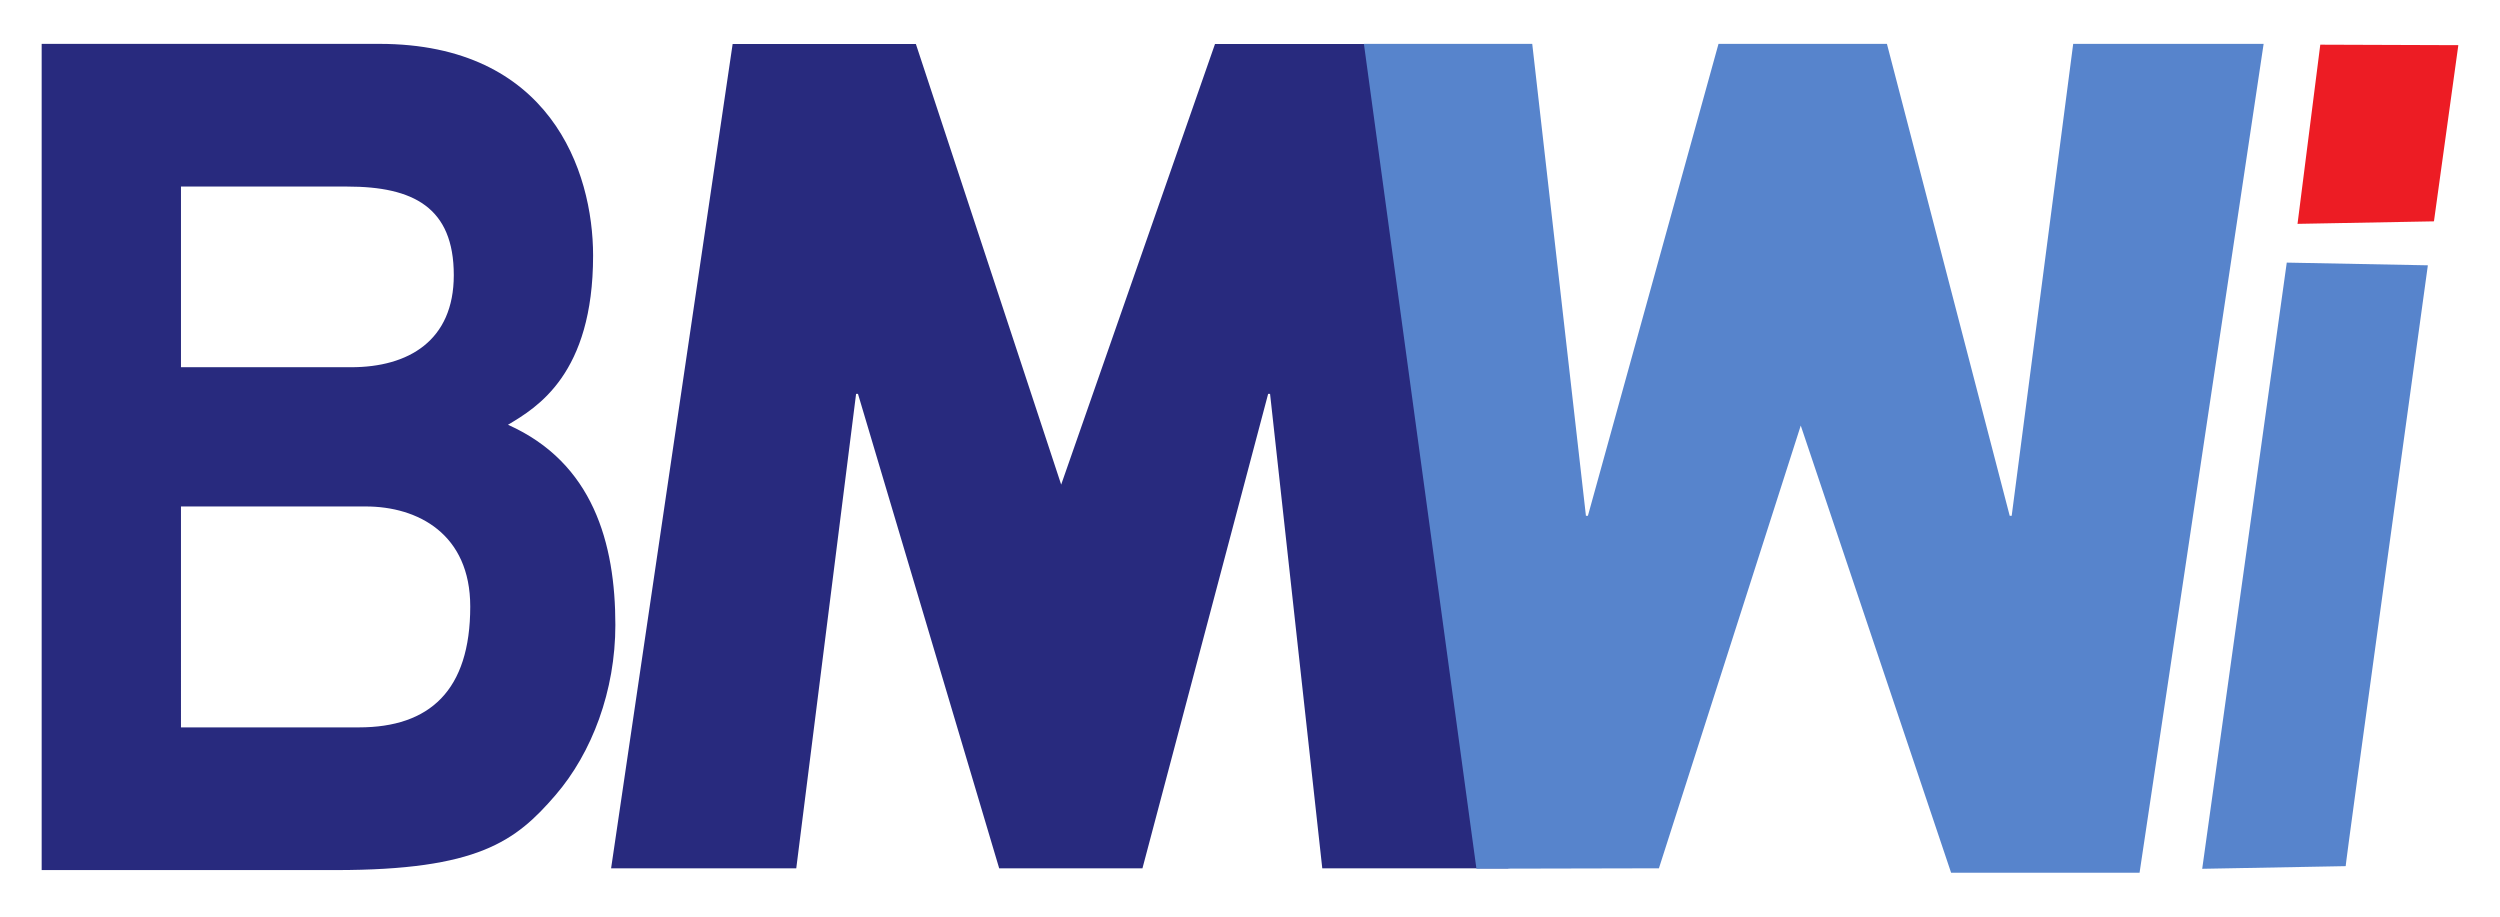
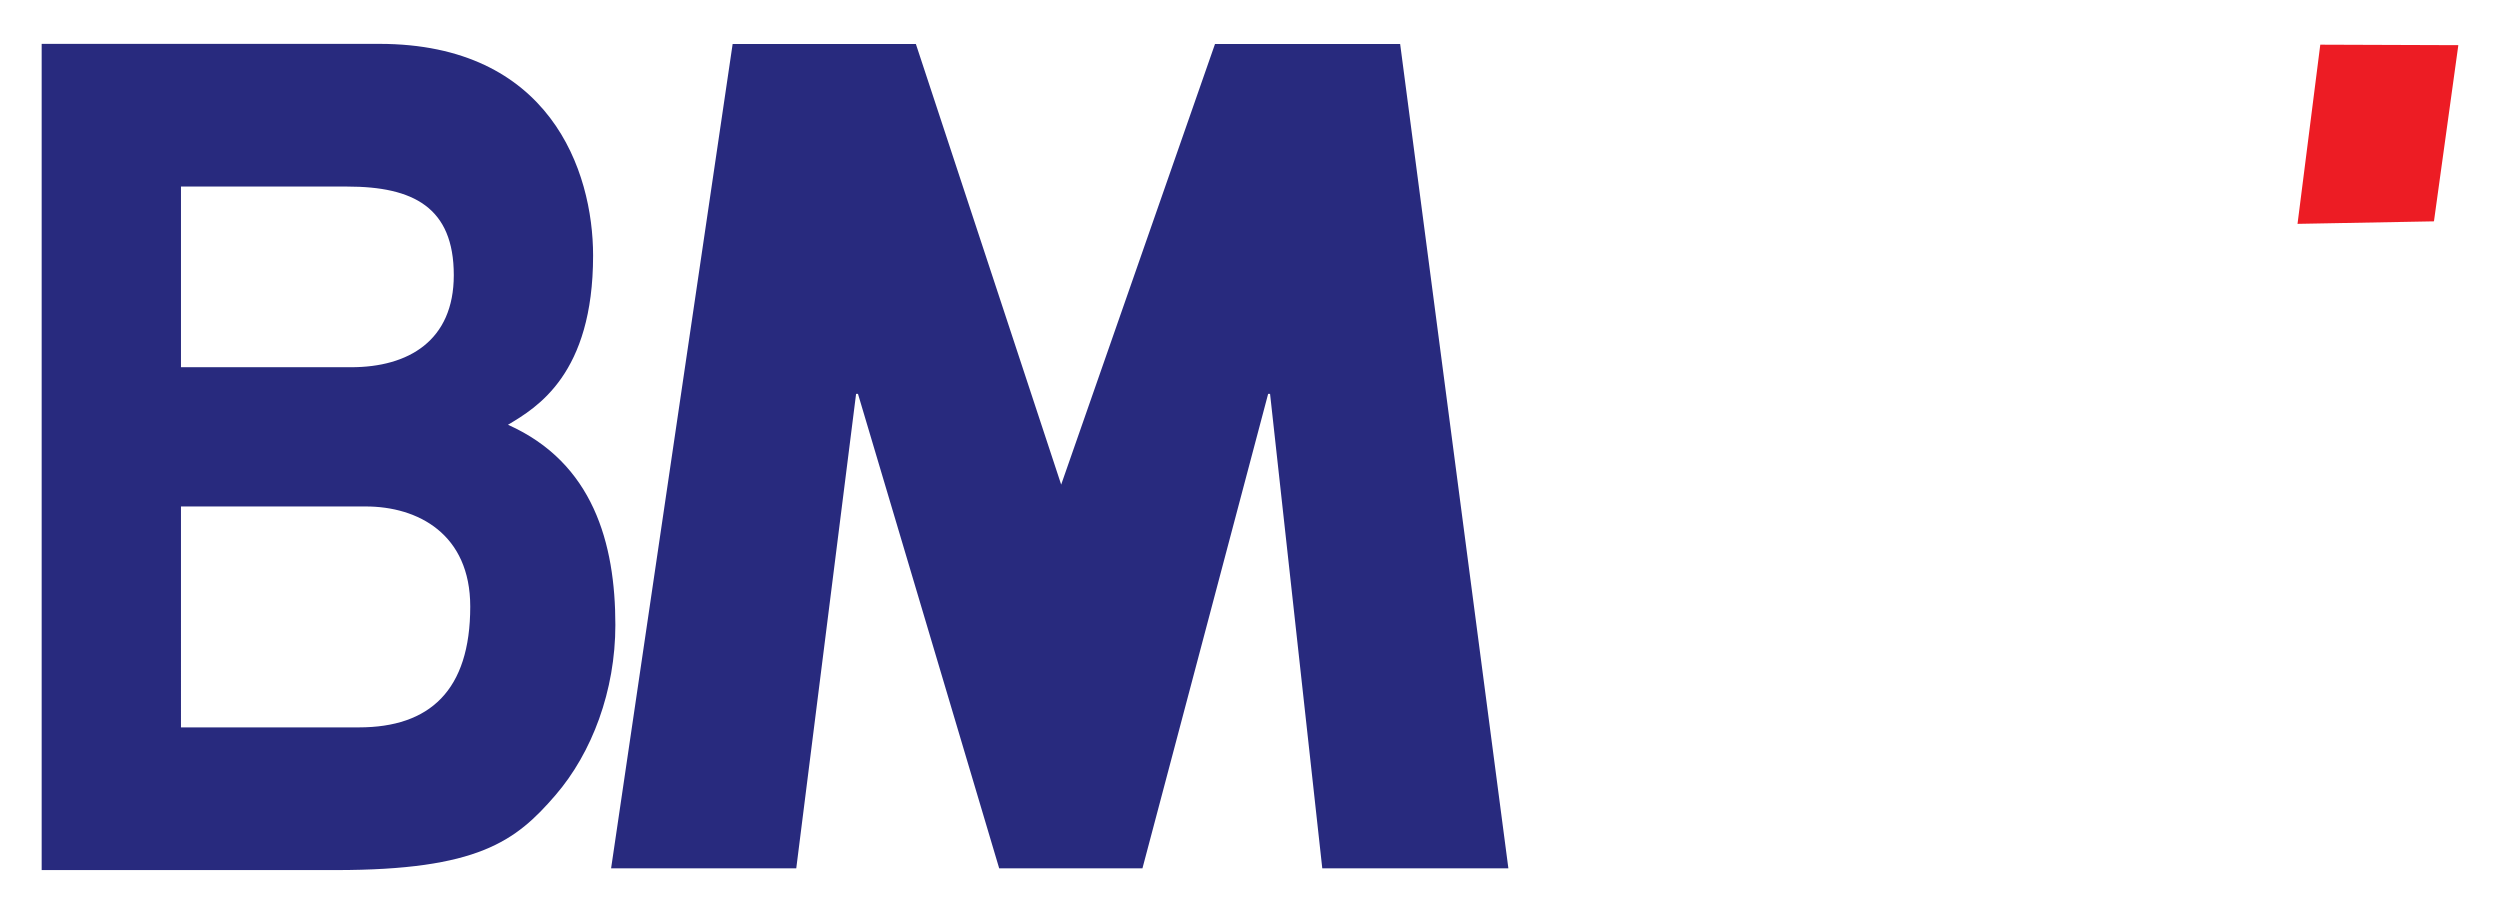
<svg xmlns="http://www.w3.org/2000/svg" viewBox="0 0 600 220" width="1500" height="550" version="1.1">
  <SCRIPT id="allow-copy_script" />
  <path d="m10 208.82h70.582c34.131 0 43.186-6.906 52.705-17.952 8.822-10.218 14.4-25.131 14.4-40.872 0-19.608-5.345-38.942-25.774-48.052 6.967-4.141 20.429-12.155 20.429-40.598 0-20.436-10.444-50.817-51.309-50.817h-81.033zm33.433-87.268h44.349c12.538 0 25.076 6.625 25.076 24.022 0 20.162-9.753 28.998-26.705 28.998h-42.72zm0-76.776h39.935c15.789 0 25.542 4.969 25.542 21.264 0 15.741-10.909 22.092-24.611 22.092h-40.865v-43.357m103.23 163.62h44.438l14.359-113.87h0.452l33.891 113.87h34.384l30.168-113.87h0.459l12.531 113.87h44.664l-25.973-197.83h-44.438l-36.916 105.74-34.87-105.74h-43.979l-29.169 197.83" fill="#282a7e" />
-   <path d="m543.27 10.53h-45.704l-14.762 113.27h-0.472l-29.47-113.27h-40.421l-31.345 113.27h-0.472l-12.887-113.27h-40.4l27.006 197.96 43.795-0.096 34.042-106.26 36.088 107.33h45.225l29.778-198.94m5.551 52.507-20.292 145.48 34.446-0.636c-0.376 1.266 19.711-144.2 19.711-144.2l-33.864-0.65" fill="#5784cc" />
  <path d="m590 10.84-33.132-0.116-5.462 43.001 32.742-0.602 5.852-42.282" fill="#ed1c24" />
</svg>